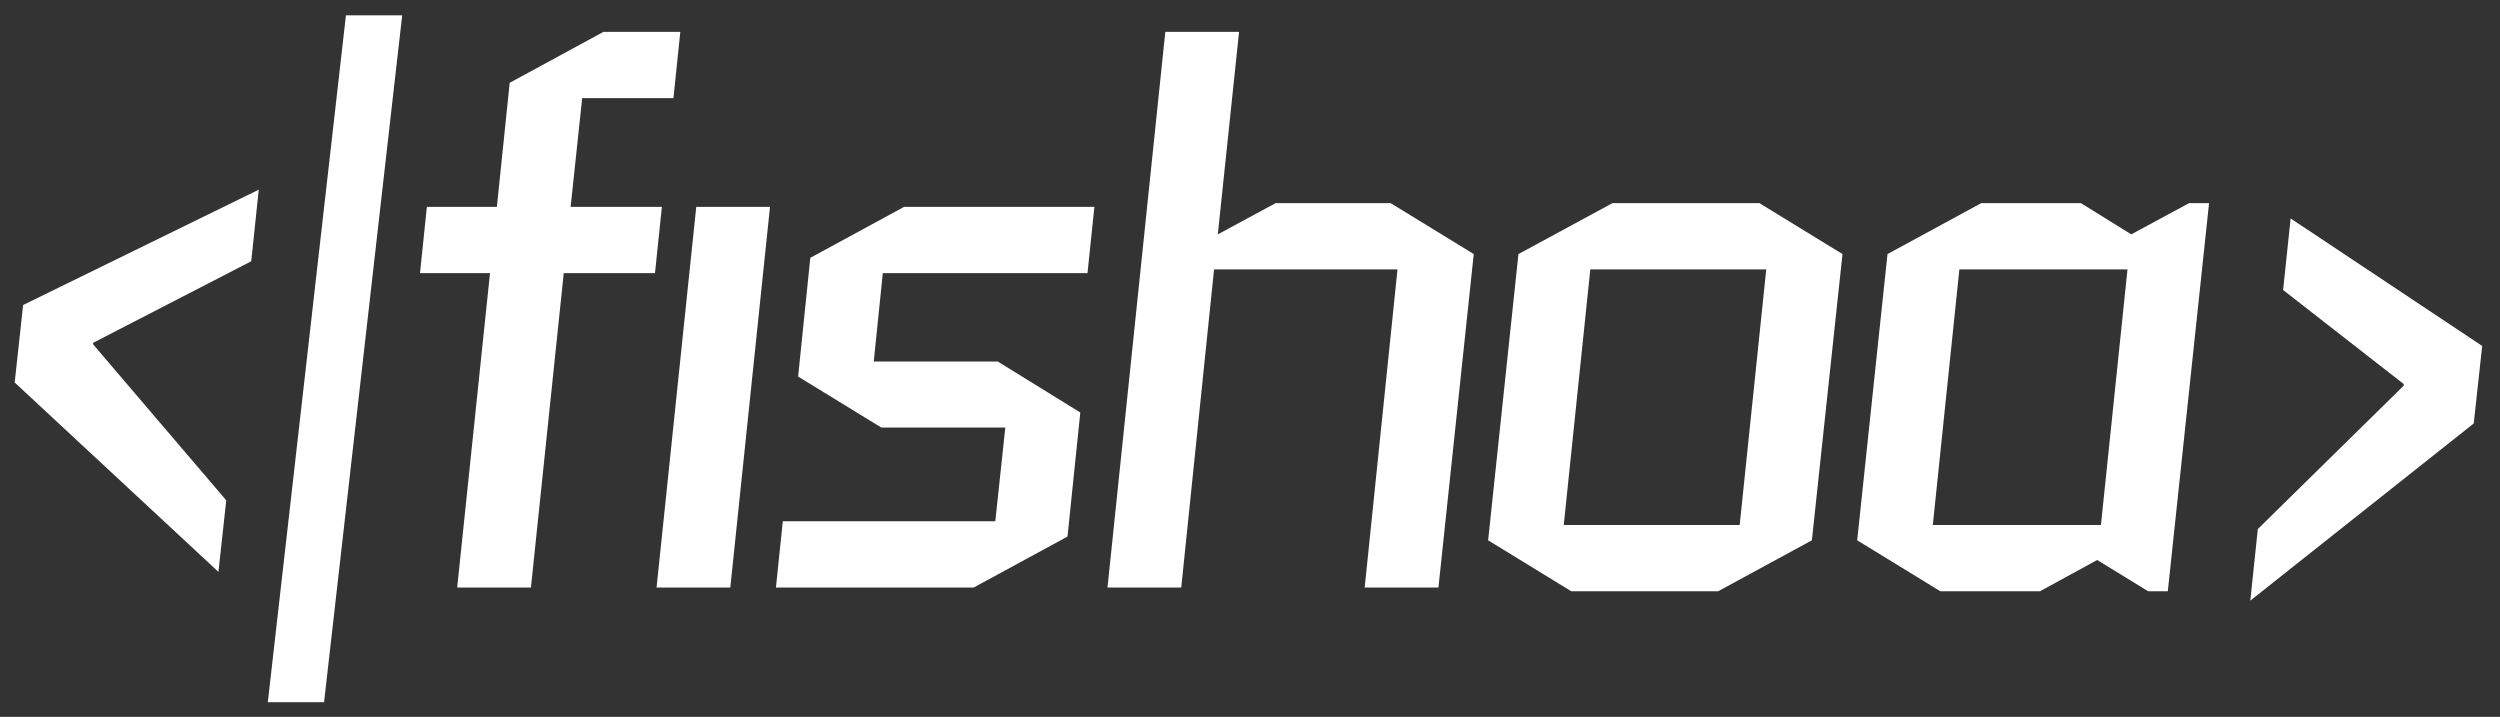
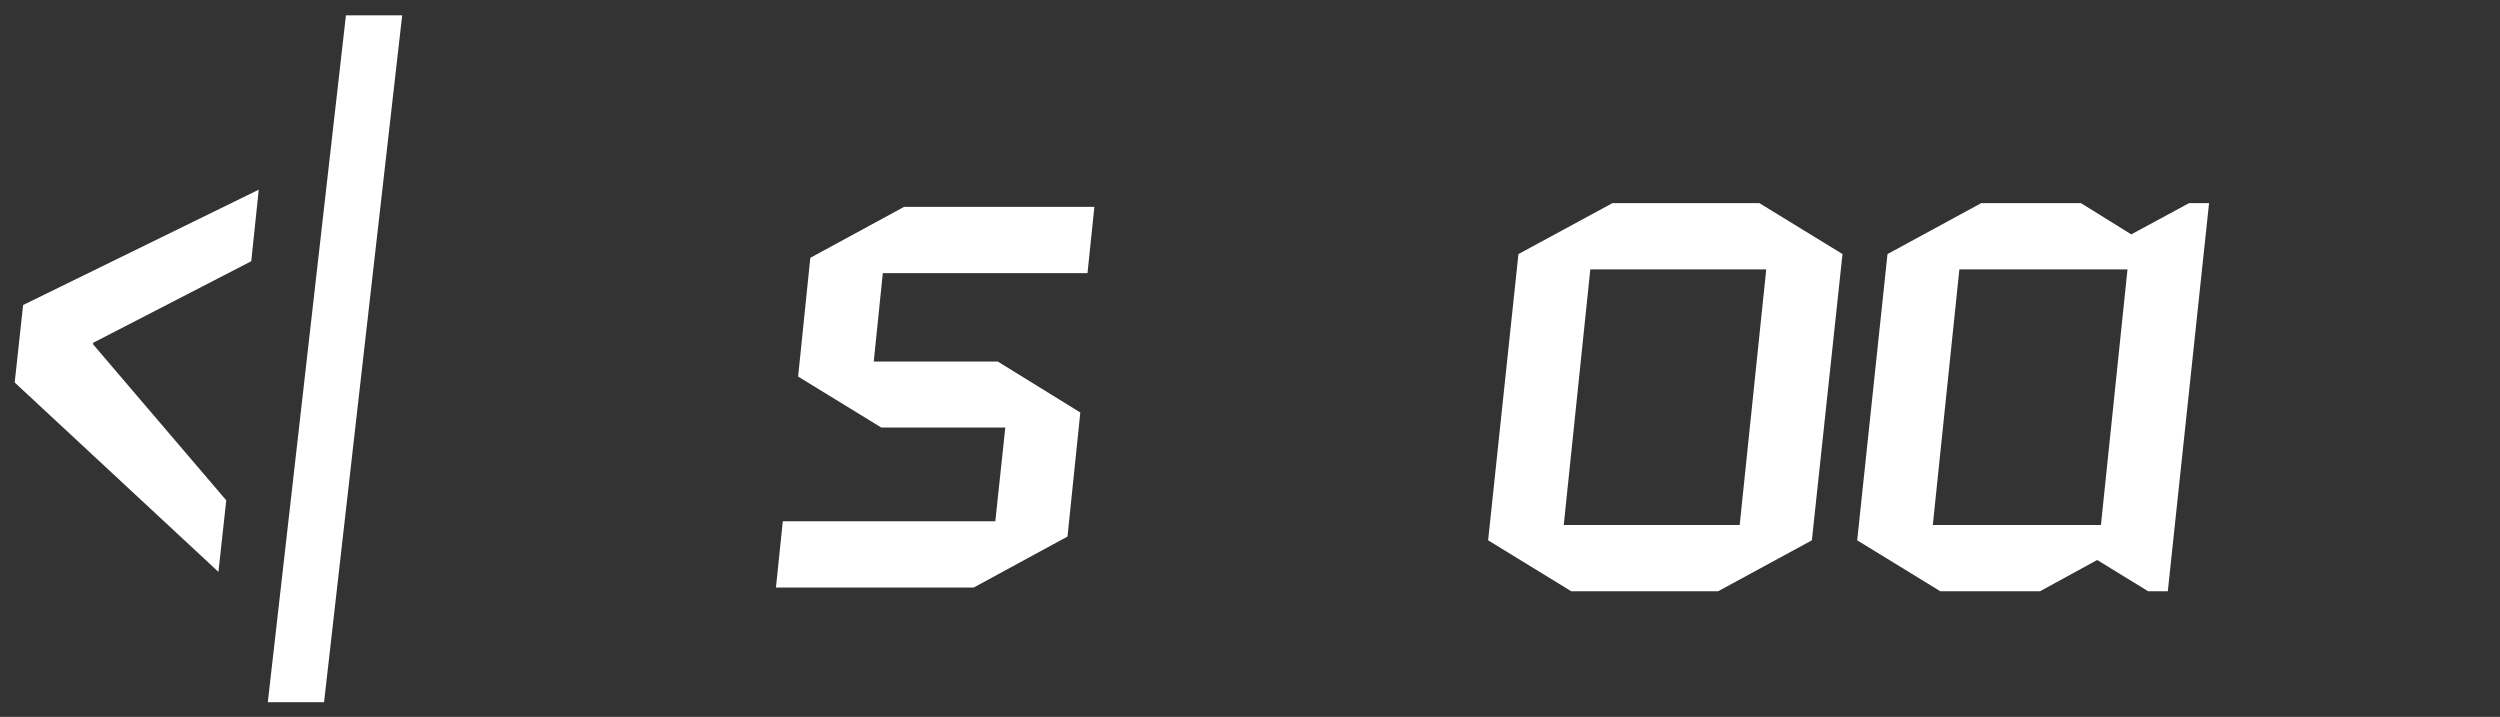
<svg xmlns="http://www.w3.org/2000/svg" version="1.1" id="Layer_1" x="0px" y="0px" viewBox="0 0 800 229.4" style="enable-background:new 0 0 800 229.4;" xml:space="preserve">
  <rect x="0" y="0" width="800" height="229.4" fill="#333333" stroke="none" />
  <style type="text/css">
	.st0{fill:#FFFFFF;}
</style>
  <g>
    <path class="st0" d="M82.8,60.7l-2.4,22.9l-50.6,26.1v0.5l42.6,49.9L69.9,183L4.7,122.4l2.7-24.8L82.8,60.7z" />
-     <path class="st0" d="M720.1,192.2l2.4-22.9l46.7-45.9v-0.5l-38.6-30.1l2.4-22.9l61.3,40.8l-2.7,24.8L720.1,192.2z" />
    <path class="st0" d="M85.7,224.7l25-219.8h18l-25,219.8H85.7z" />
-     <path class="st0" d="M134.4,87.4l2.2-21.2H159l4.1-39.7l30-16.3h24.6l-2.2,21.2h-29.2l-3.7,34.8h29.2l-2.2,21.2h-29.2L169.9,188   h-23.6l10.5-100.6H134.4z" />
-     <path class="st0" d="M246.4,66.2L233.7,188h-23.6l12.7-121.8H246.4z" />
    <path class="st0" d="M345.7,132l-4.1,39.7l-30,16.3h-63.3l2.2-21.2h68l3.2-30H282l-26.6-16.3l3.9-38l30-16.3h60.9L348,87.4h-65.5   l-2.9,28.3h39.7L345.7,132z" />
-     <path class="st0" d="M378,188h-23.6l18.5-177.8h23.6L389.7,75l18.5-10H445l26.6,16.3L460.3,188h-23.6l10.5-101.8h-58.7L378,188z" />
    <path class="st0" d="M579.8,172.9l-30,16.3h-47l-26.6-16.3l9.7-91.6L516,65h47l26.6,16.3L579.8,172.9z M508.9,86.2l-8.5,81.8h56.3   l8.5-81.8H508.9z" />
    <path class="st0" d="M706.9,65l-13.2,124.2h-6.3l-16.3-10l-18.3,10h-31.9l-26.6-16.3l9.7-91.6L634,65h31.9L682,75l18.5-10H706.9z    M627,86.2l-8.5,81.8h53.8l8.5-81.8H627z" />
  </g>
</svg>